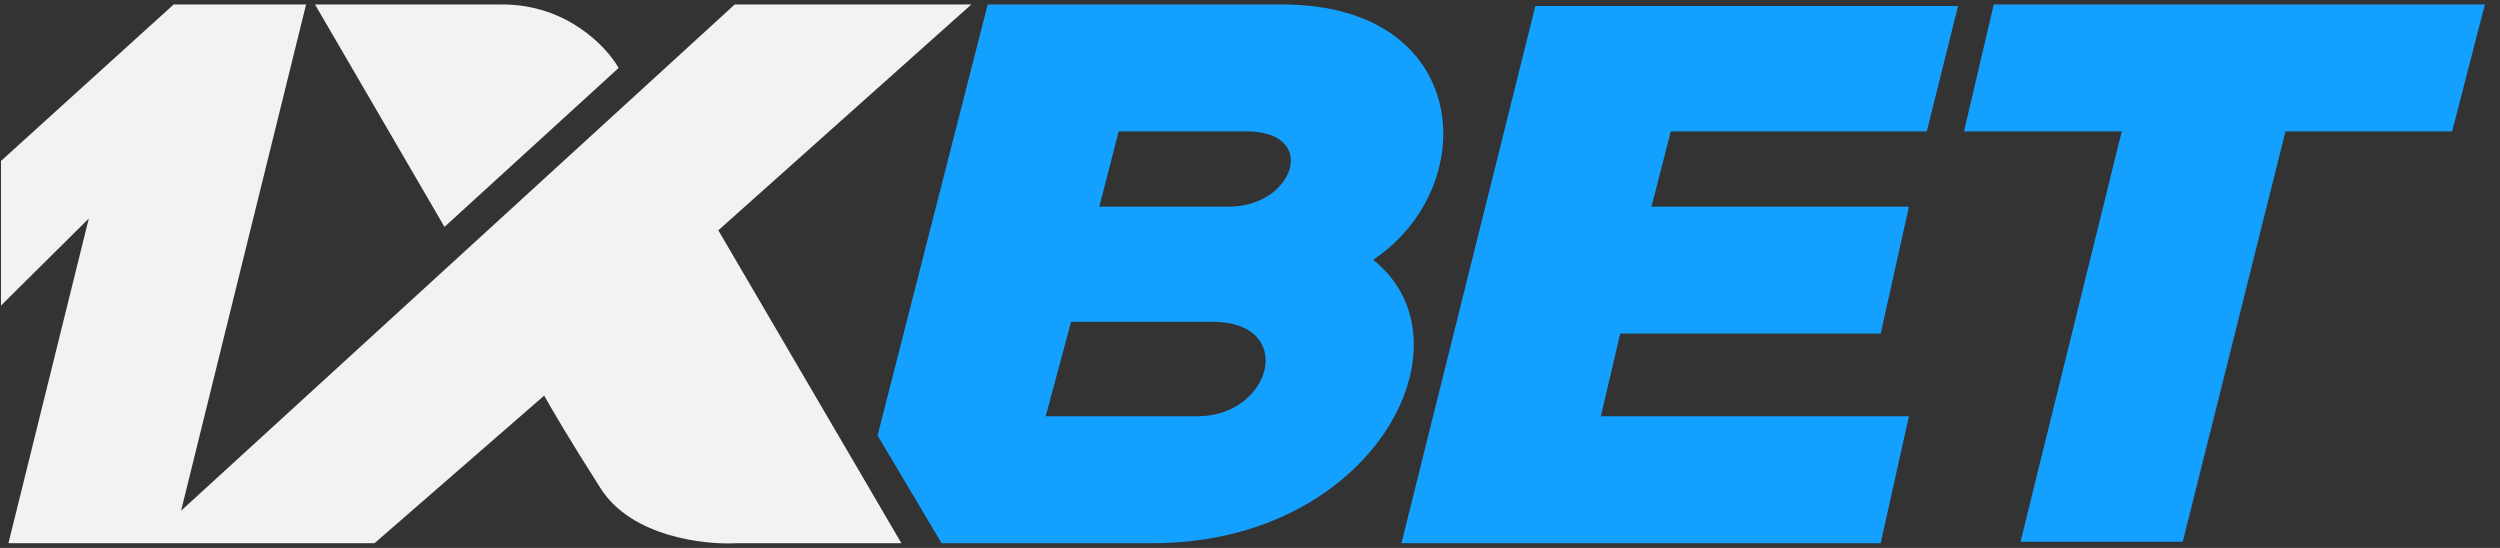
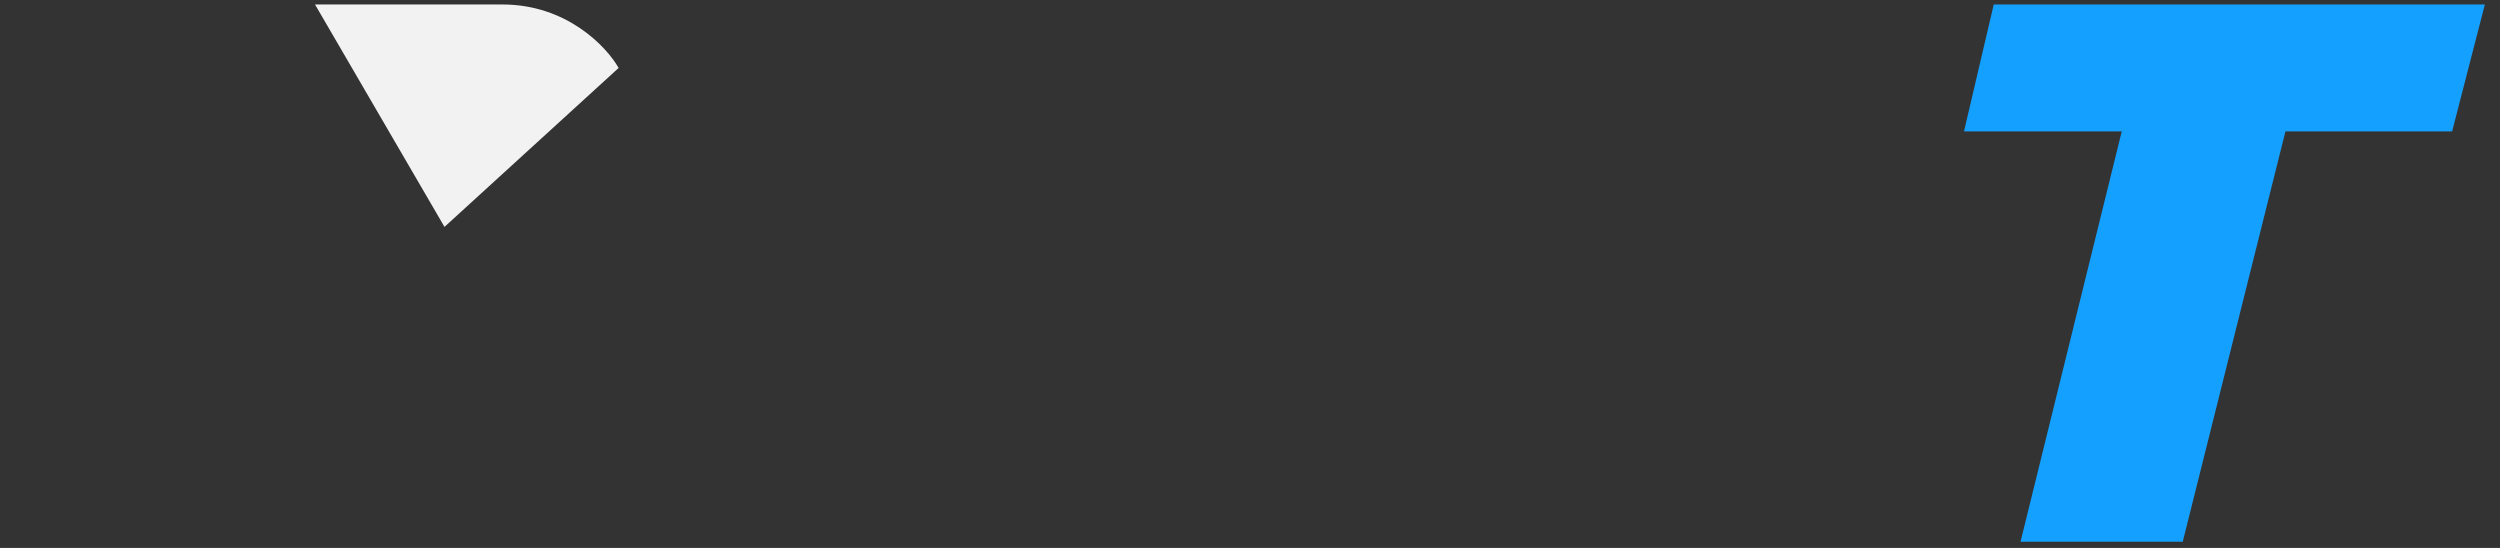
<svg xmlns="http://www.w3.org/2000/svg" width="146" height="32" viewBox="0 0 146 32" fill="none">
  <rect x="0" y="0" width="146" height="32" fill="#333333" stroke="none" />
-   <path fill-rule="evenodd" clip-rule="evenodd" d="M51.25 25.43L57.682 0.262H74.89C85.928 0.262 86.624 10.864 80.192 15.173C86.276 20 80.192 31.722 67.329 31.722H54.987L51.25 25.43ZM61.071 24.31L62.549 18.793H70.805C75.76 18.793 74.282 24.31 69.936 24.31H61.071ZM64.2 12.07L65.33 7.675H72.805C77.063 7.675 75.586 12.07 71.761 12.07H64.2Z" fill="#14A0FF" />
-   <path d="M89.666 0.349L81.844 31.722H109.83L111.481 24.31H93.49L94.62 19.483H109.83L111.481 12.07H96.445L97.575 7.675H112.524L114.349 0.349H89.666Z" fill="#14A0FF" />
  <path d="M145.116 0.262H116.435L114.697 7.675H123.91L117.999 31.636H127.473L133.47 7.675H143.204L145.116 0.262Z" fill="#14A0FF" />
  <path d="M25.958 13.25L18.397 0.262H29.348C33.102 0.262 35.432 2.733 36.127 3.969L25.958 13.25Z" fill="#F2F2F2" />
-   <path fill-rule="evenodd" clip-rule="evenodd" d="M0.058 9.399L10.14 0.262H17.875L10.575 29.826L42.906 0.262H56.725L41.95 13.45L52.641 31.722H43.08C41.168 31.837 36.892 31.36 35.084 28.533C33.276 25.706 32.129 23.735 31.781 23.103L21.873 31.722H0.493L5.186 12.76L0.058 17.845V9.399Z" fill="#F2F2F2" />
</svg>